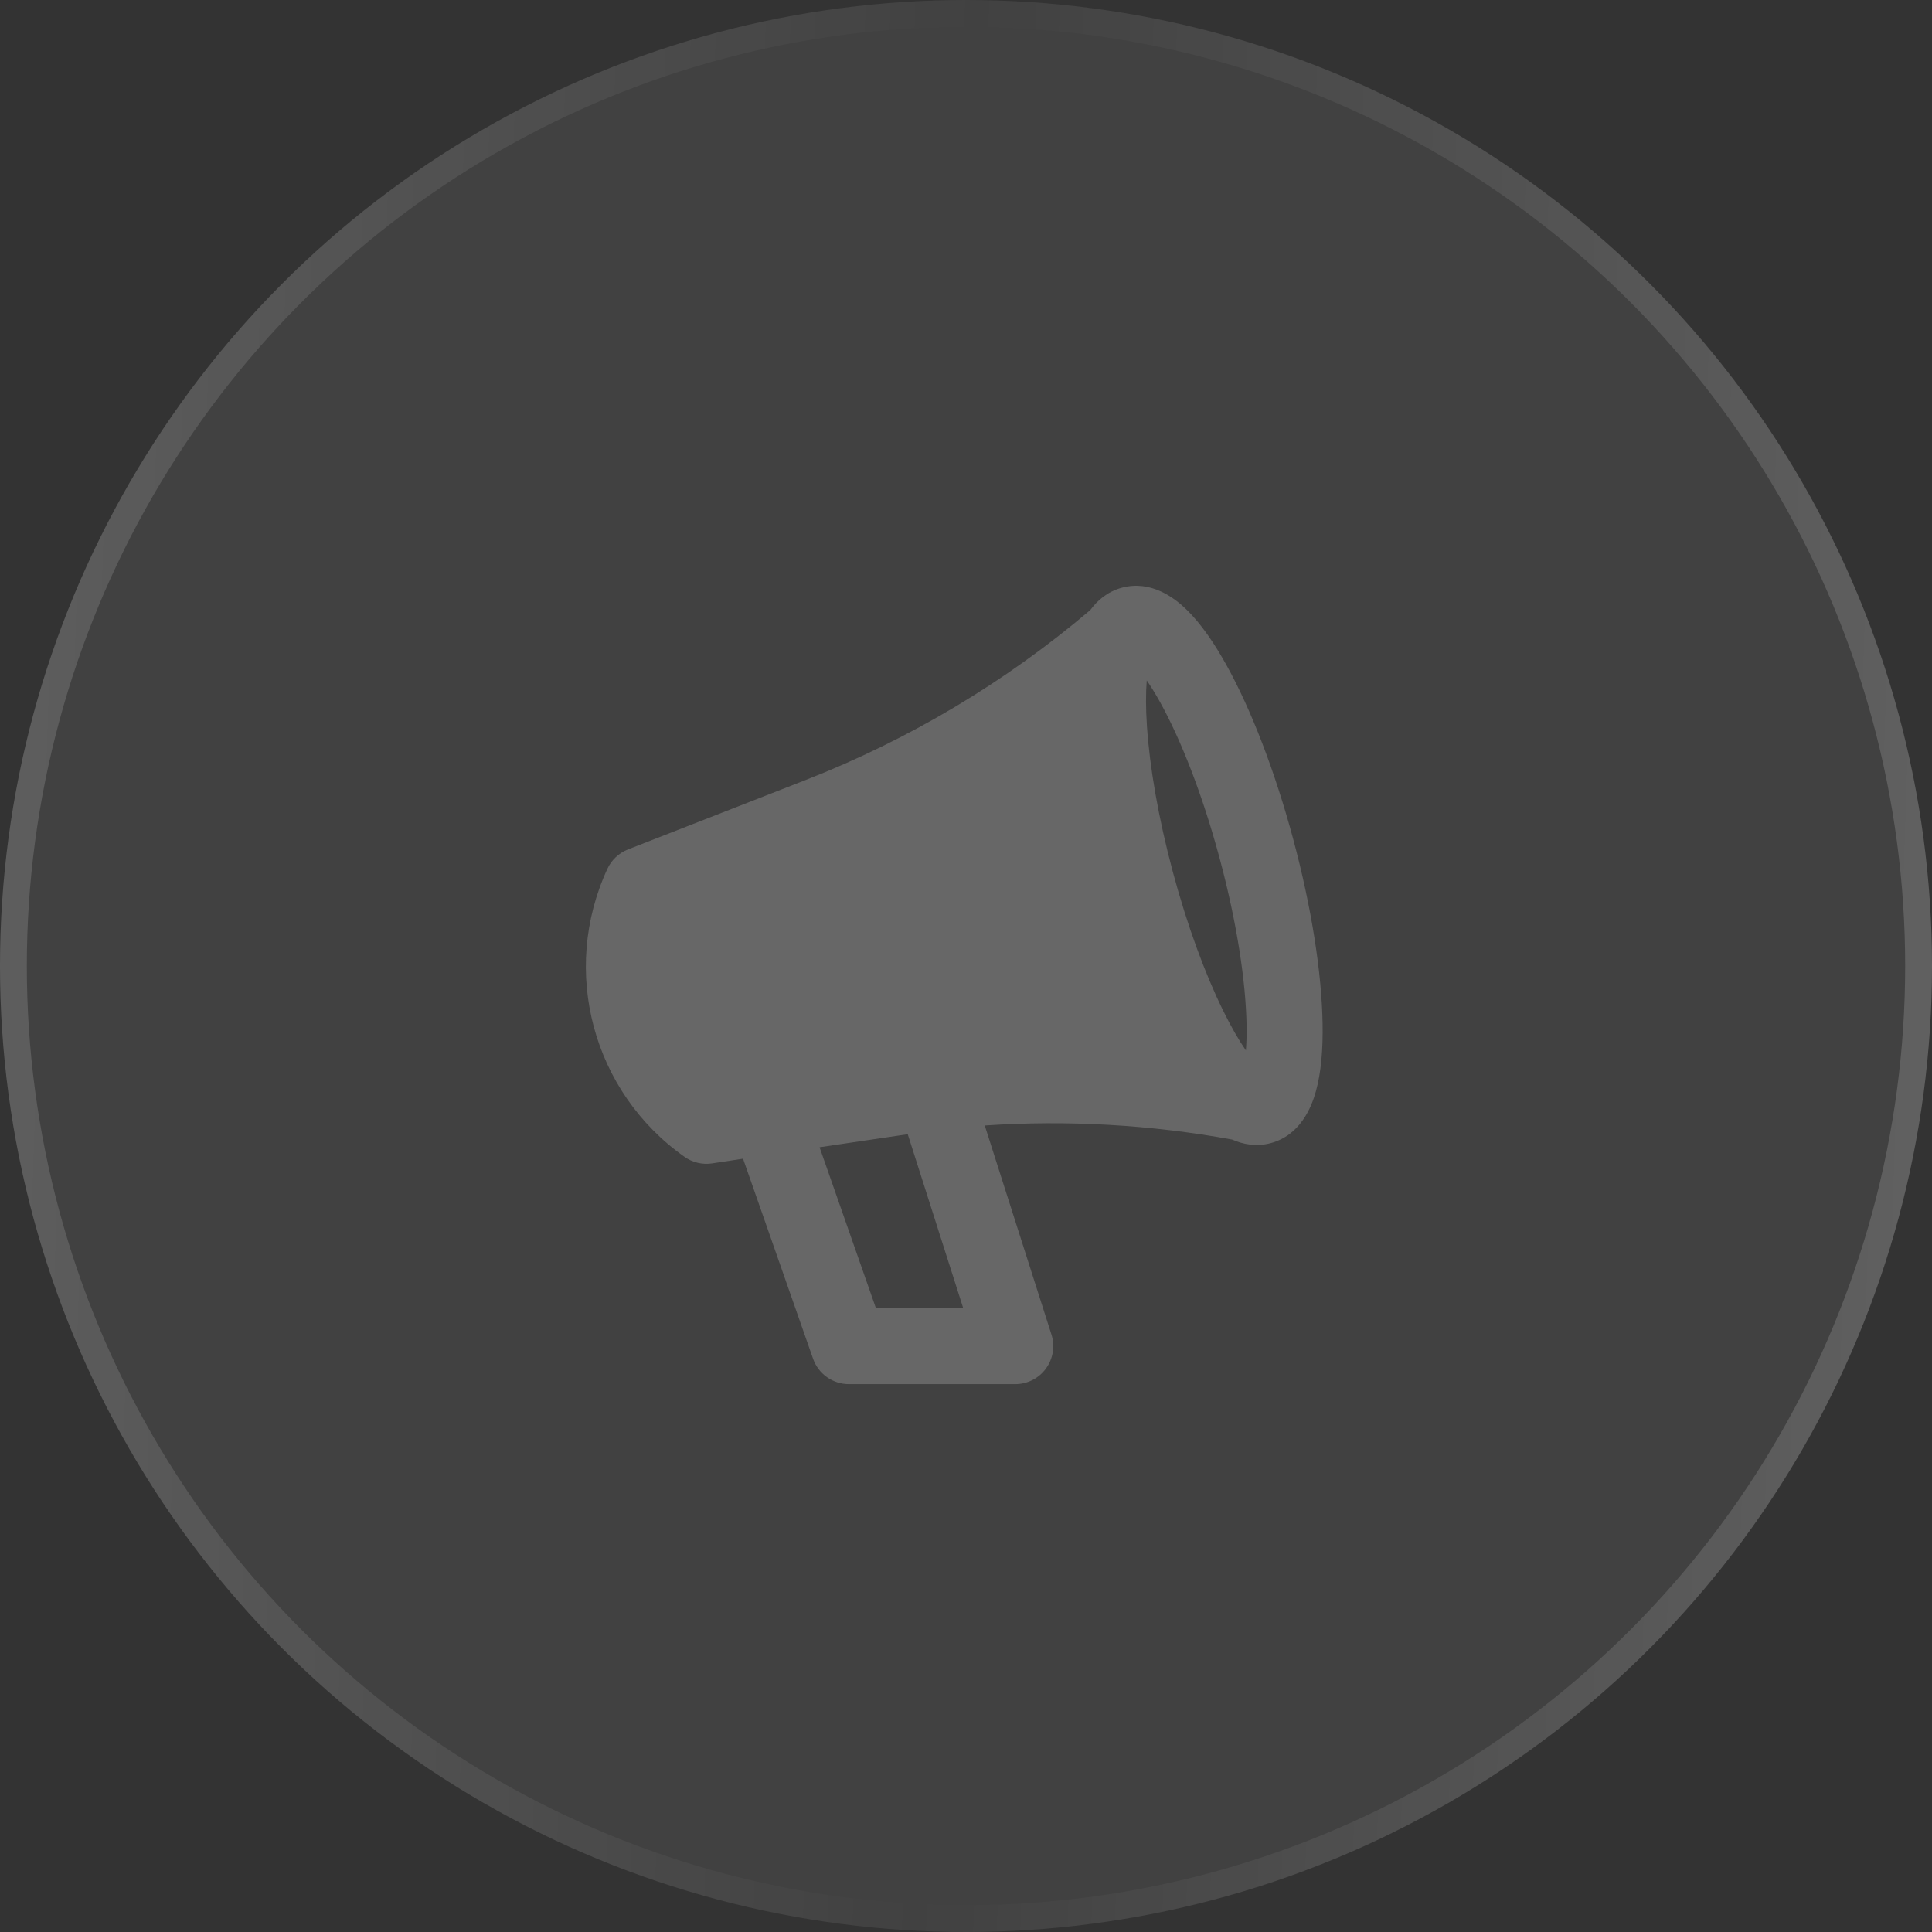
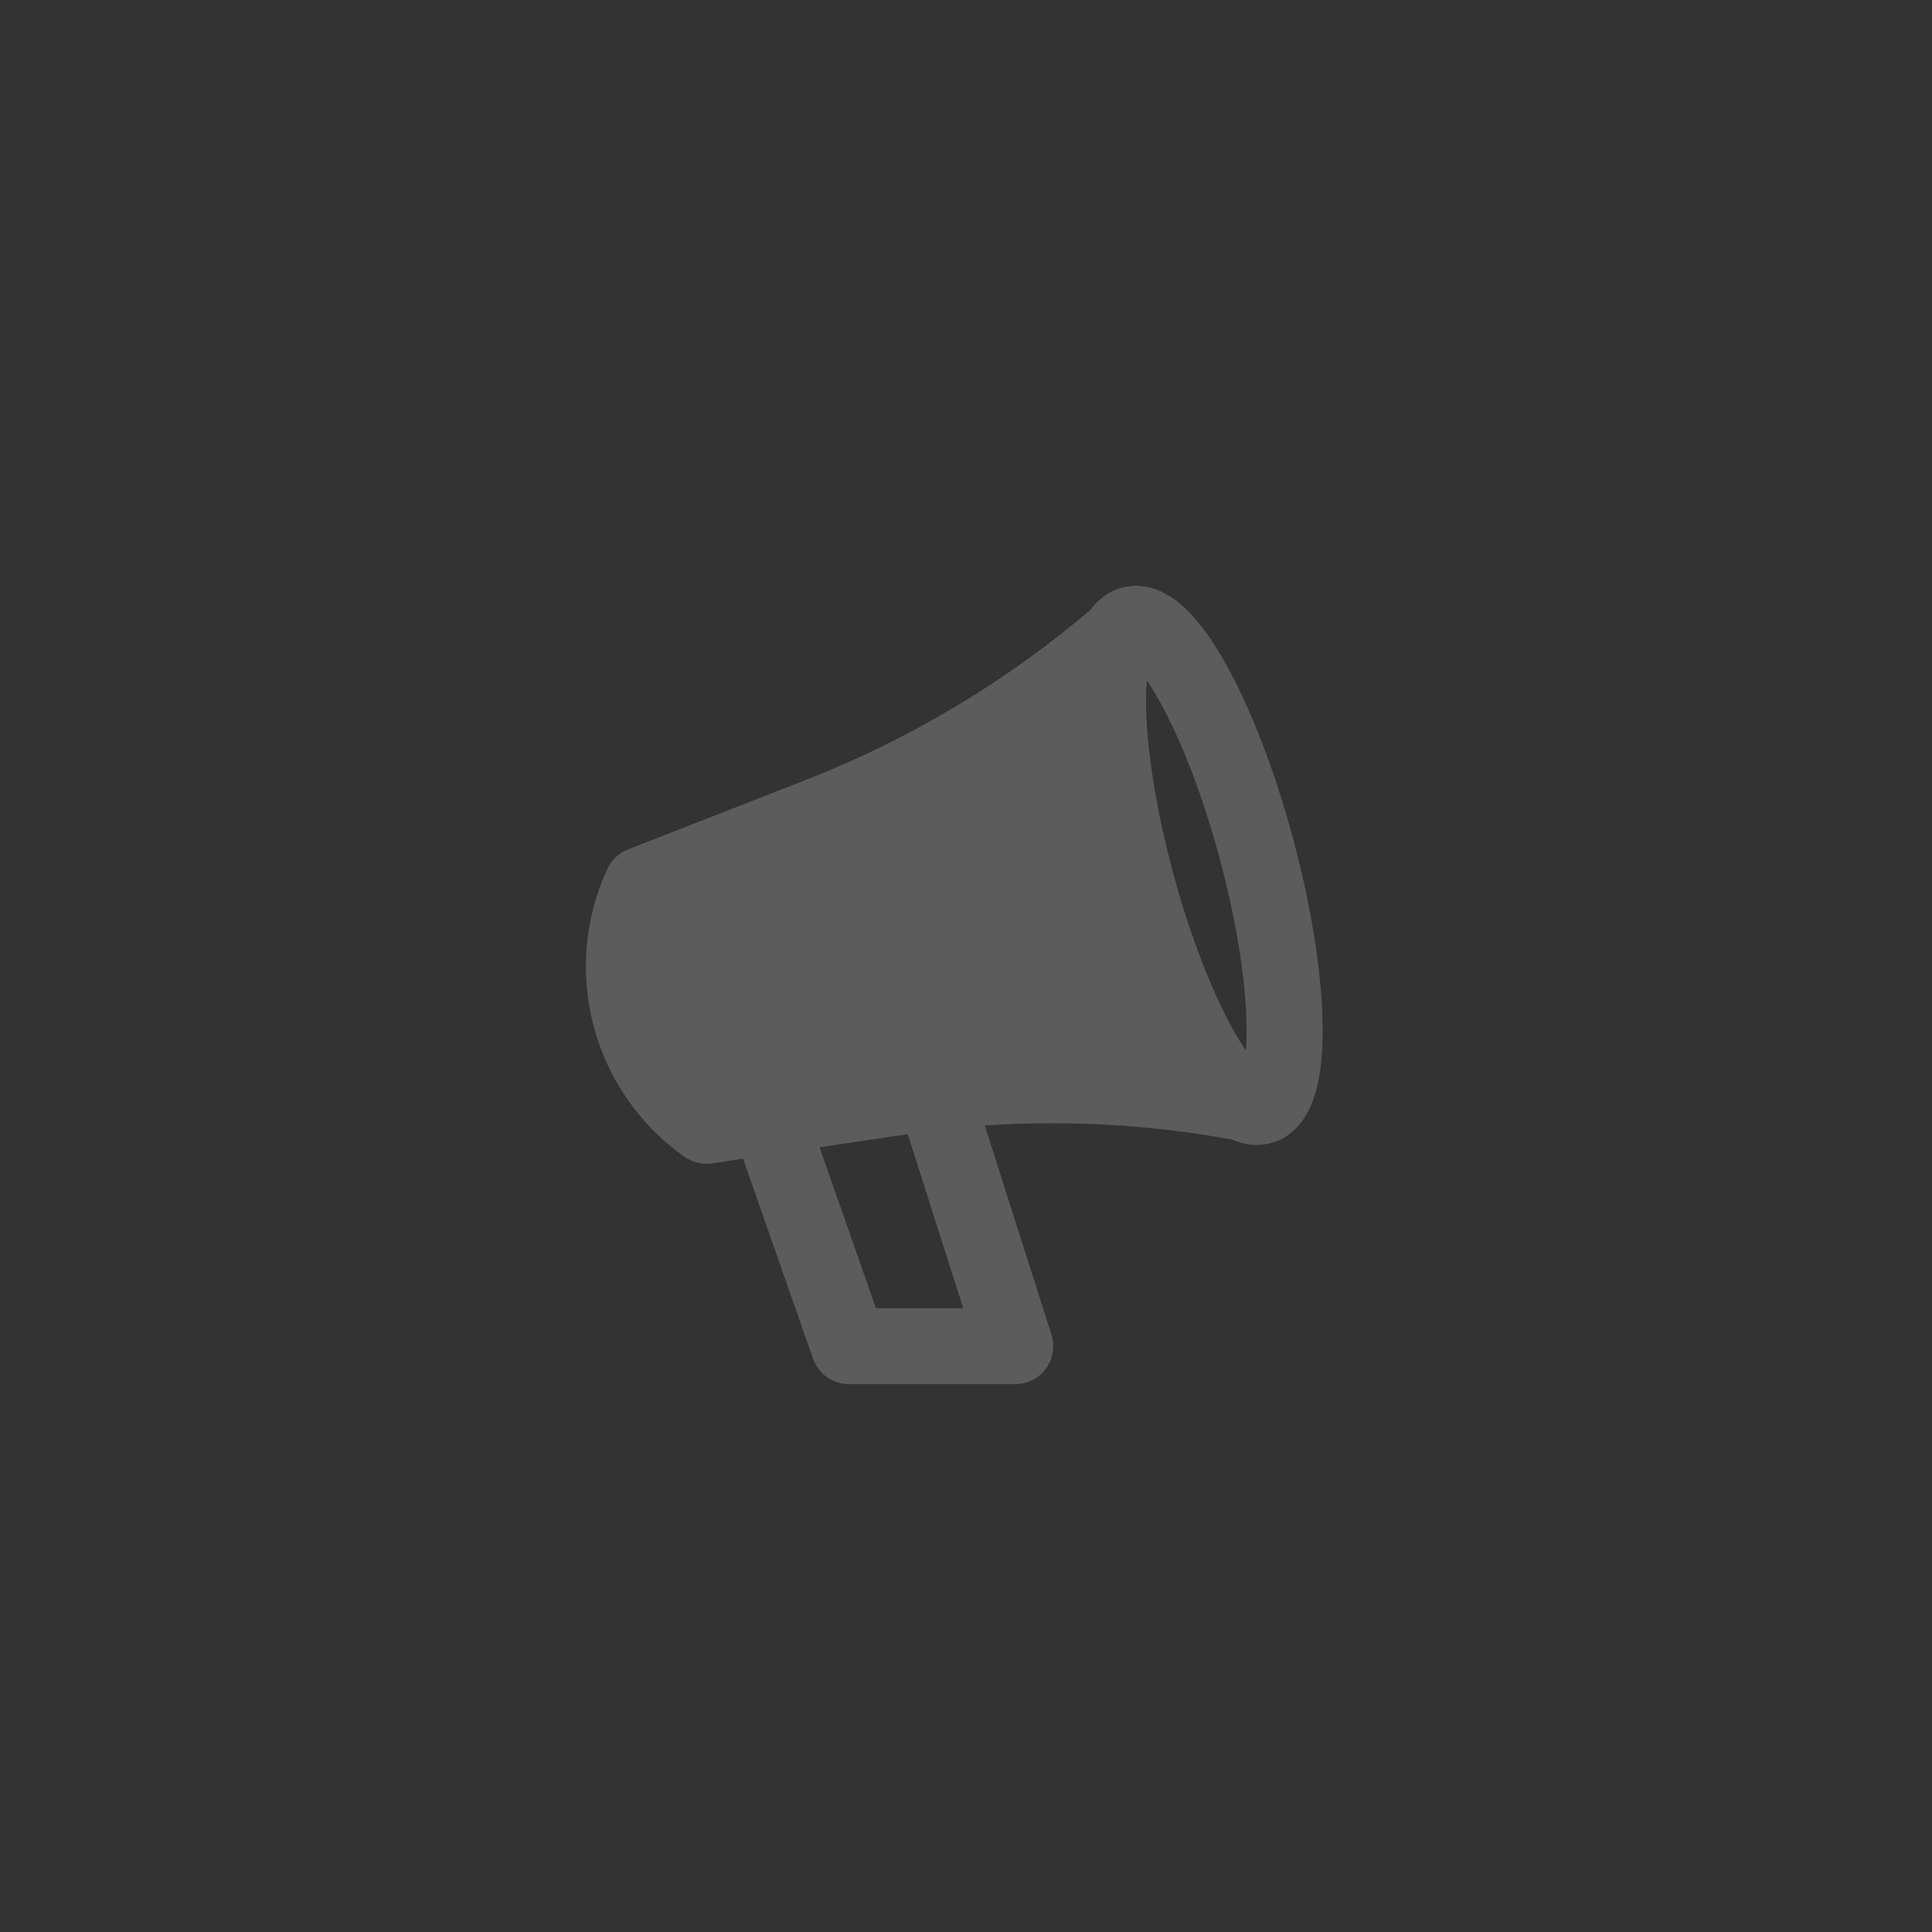
<svg xmlns="http://www.w3.org/2000/svg" width="72" height="72" viewBox="0 0 72 72" fill="none">
  <rect x="0" y="0" width="72" height="72" fill="#333333" stroke="none" />
-   <circle cx="36" cy="36" r="36" fill="white" fill-opacity="0.07" />
-   <circle cx="36" cy="36" r="35.5" stroke="url(#paint0_linear_181_518)" stroke-opacity="0.42" />
  <path d="M40.632 22.735C40.885 22.388 41.265 22.048 41.81 21.902C42.903 21.609 43.78 22.288 44.231 22.73C44.761 23.249 45.257 23.975 45.708 24.788C46.621 26.432 47.511 28.725 48.197 31.283C48.883 33.841 49.258 36.272 49.289 38.153C49.305 39.081 49.239 39.958 49.039 40.673C48.87 41.281 48.449 42.308 47.356 42.601C46.811 42.747 46.312 42.642 45.919 42.468C42.876 41.913 39.779 41.737 36.699 41.944L39.185 49.736C39.322 50.167 39.246 50.637 38.979 51.002C38.713 51.367 38.288 51.583 37.836 51.583H31.637C31.035 51.583 30.499 51.203 30.3 50.635L27.691 43.181L26.541 43.356C26.179 43.411 25.81 43.324 25.511 43.113C22.087 40.699 20.877 36.183 22.635 32.38C22.788 32.048 23.065 31.788 23.405 31.655L30.021 29.07C33.886 27.56 37.471 25.419 40.632 22.735ZM46.431 39.146C46.452 38.879 46.462 38.564 46.456 38.2C46.429 36.612 46.104 34.418 45.46 32.016C44.817 29.614 44.002 27.551 43.231 26.163C43.054 25.845 42.888 25.577 42.736 25.356C42.699 25.816 42.698 26.389 42.743 27.061C42.843 28.563 43.162 30.454 43.706 32.486C44.251 34.518 44.92 36.315 45.585 37.666C45.882 38.271 46.169 38.766 46.431 39.146ZM32.642 48.75H35.896L33.829 42.269L30.543 42.755L32.642 48.75Z" fill="white" fill-opacity="0.2" />
  <defs>
    <linearGradient id="paint0_linear_181_518" x1="-9.138" y1="-9.79213e-07" x2="77.726" y2="2.844" gradientUnits="userSpaceOnUse">
      <stop stop-color="white" stop-opacity="0.46" />
      <stop offset="0.524" stop-color="white" stop-opacity="0" />
      <stop offset="1" stop-color="white" stop-opacity="0.44" />
    </linearGradient>
  </defs>
</svg>